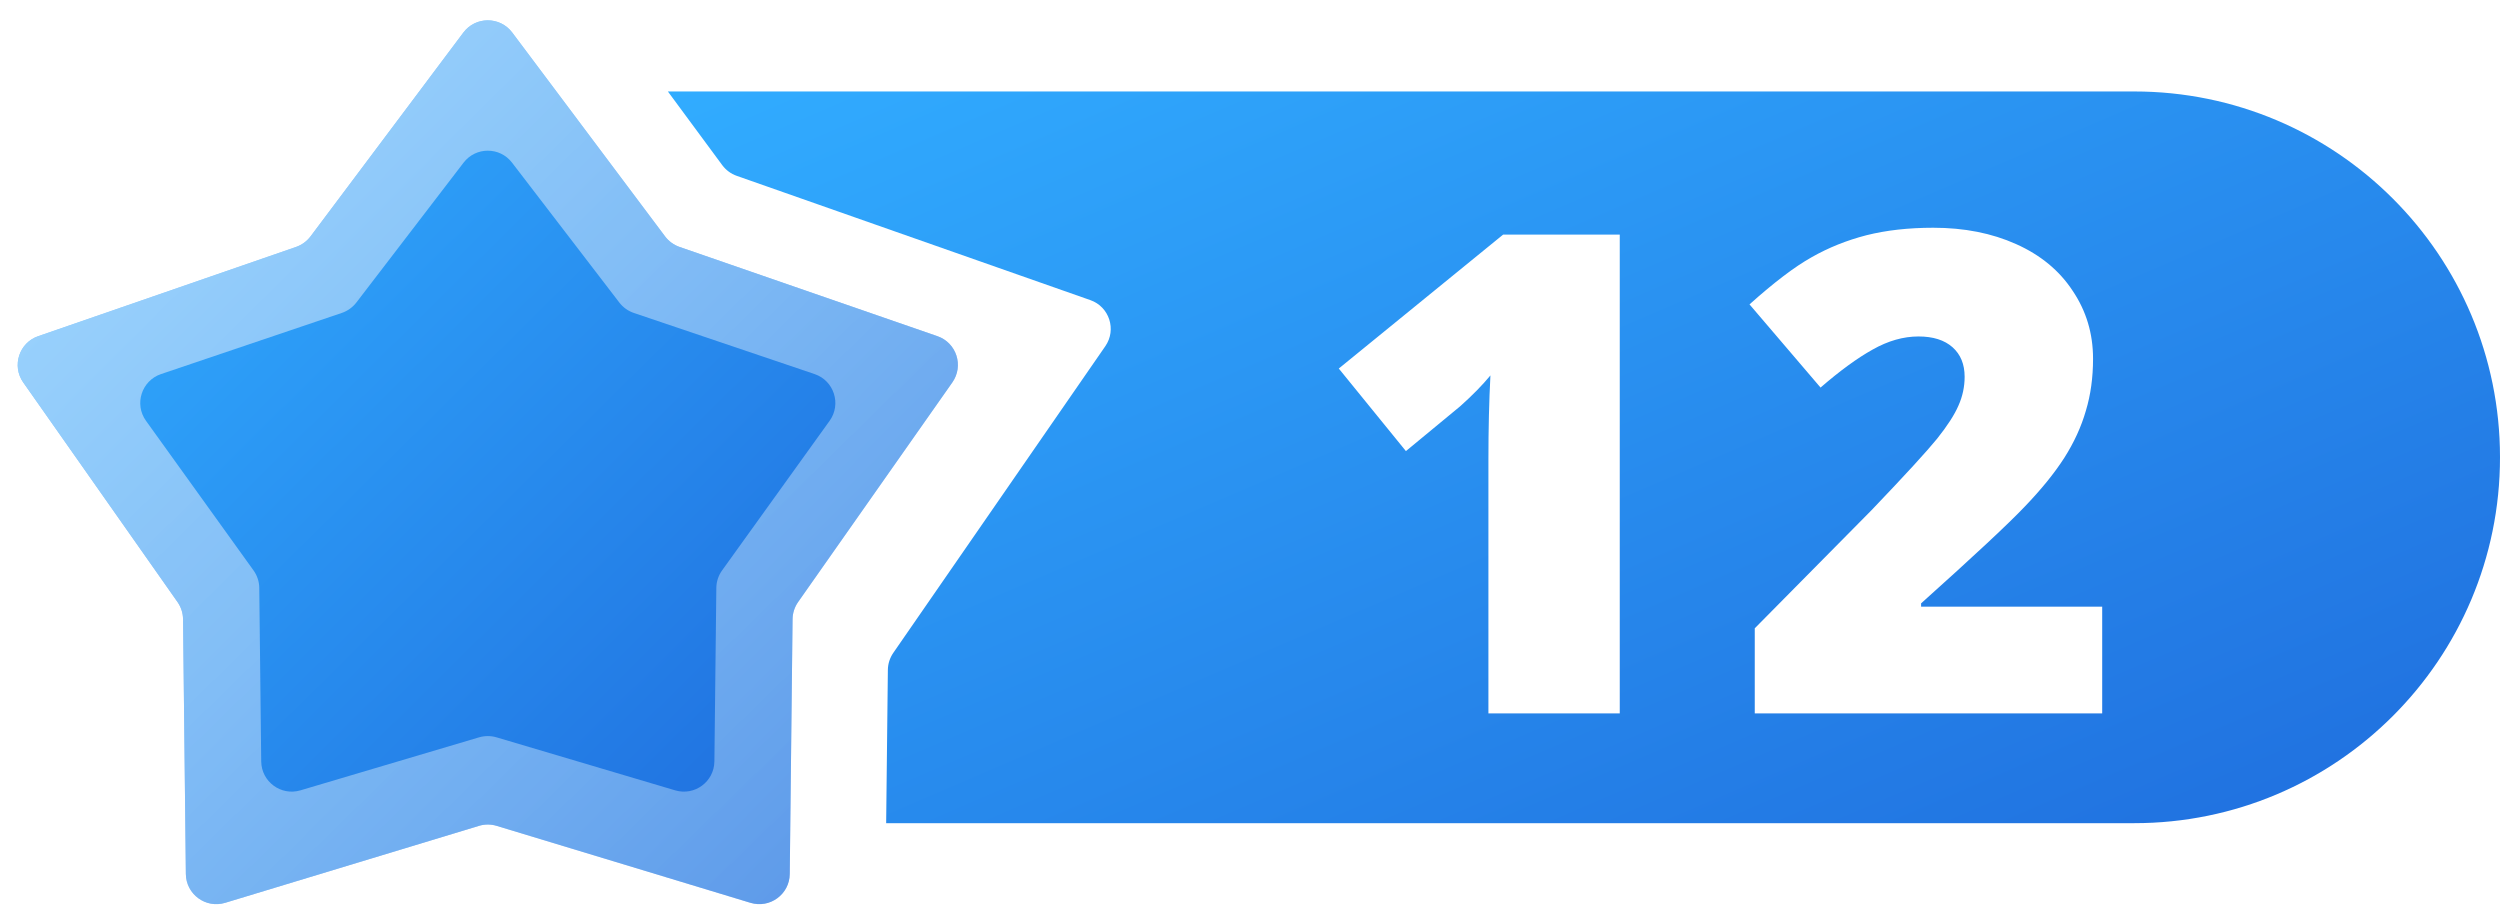
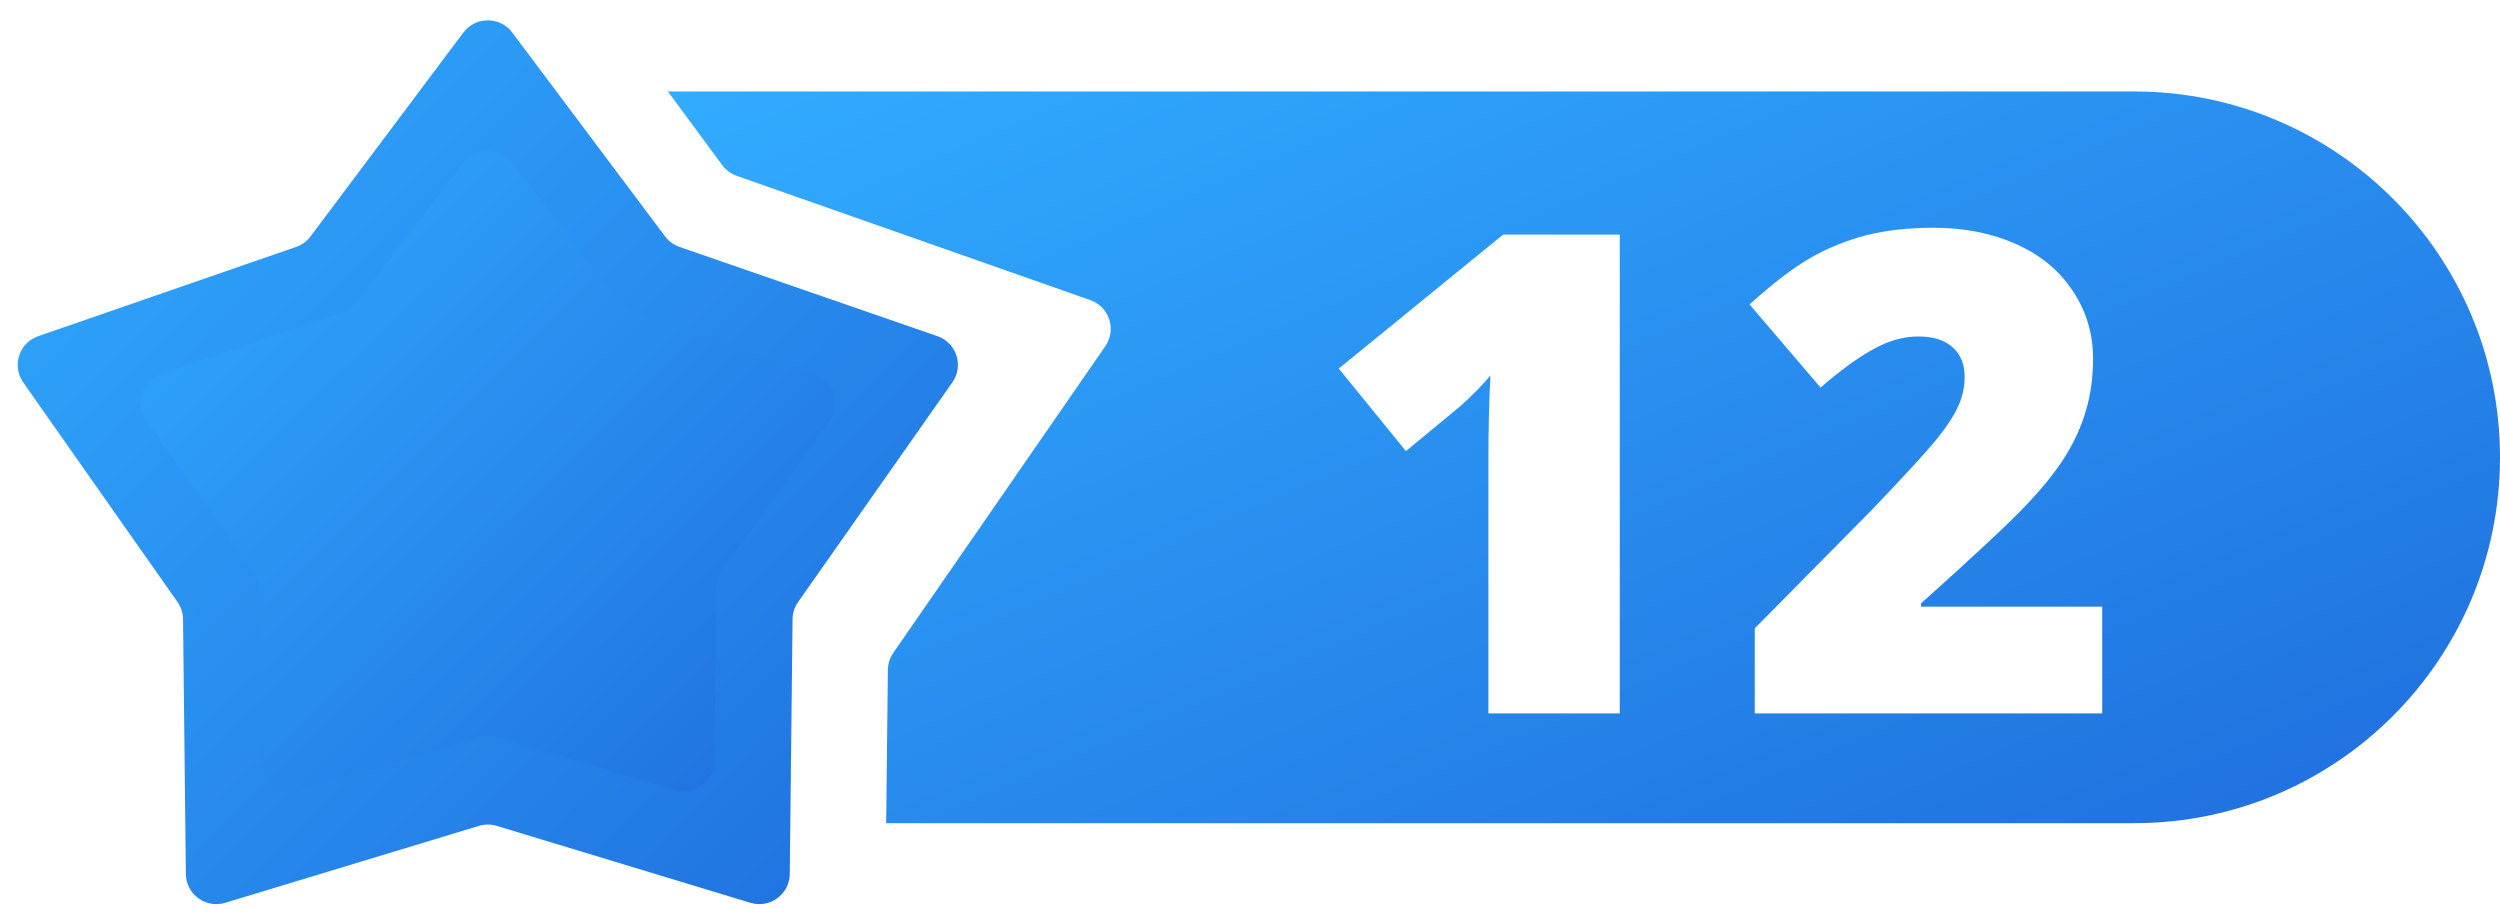
<svg xmlns="http://www.w3.org/2000/svg" width="41" height="15" viewBox="0 0 41 15" fill="none">
  <path fill-rule="evenodd" clip-rule="evenodd" d="M14.533 13.5H35C38.314 13.5 41 10.814 41 7.5C41 4.186 38.314 1.5 35 1.5H10.953L11.846 2.71C11.906 2.79 11.988 2.851 12.083 2.884L17.882 4.922C18.193 5.031 18.315 5.407 18.127 5.678L14.65 10.707C14.593 10.79 14.562 10.887 14.561 10.986L14.533 13.5Z" fill="url(#paint0_linear)" />
  <g filter="url(#filter0_d)">
    <path d="M26.364 11.5H24.21V7.343C24.21 6.838 24.221 6.376 24.243 5.957C24.11 6.118 23.945 6.286 23.748 6.462L22.857 7.198L21.756 5.844L24.452 3.647H26.364V11.5ZM34.276 11.5H28.578V10.104L30.495 8.165C31.043 7.592 31.401 7.201 31.569 6.994C31.738 6.782 31.854 6.602 31.919 6.451C31.986 6.301 32.02 6.143 32.02 5.979C32.02 5.774 31.954 5.613 31.822 5.495C31.689 5.377 31.503 5.318 31.263 5.318C31.016 5.318 30.765 5.389 30.511 5.533C30.261 5.672 29.976 5.88 29.657 6.156L28.492 4.792C28.896 4.43 29.236 4.172 29.512 4.018C29.788 3.861 30.087 3.741 30.409 3.658C30.735 3.576 31.1 3.535 31.505 3.535C32.013 3.535 32.466 3.624 32.864 3.803C33.265 3.982 33.575 4.238 33.793 4.571C34.015 4.901 34.126 5.271 34.126 5.683C34.126 5.991 34.087 6.276 34.008 6.537C33.933 6.798 33.815 7.056 33.653 7.311C33.492 7.561 33.277 7.826 33.009 8.105C32.744 8.385 32.176 8.915 31.306 9.695V9.749H34.276V11.5Z" fill="white" />
  </g>
  <path d="M7.6 0.533C7.8 0.267 8.2 0.267 8.4 0.533L10.908 3.878C10.968 3.957 11.05 4.017 11.145 4.05L15.373 5.513C15.687 5.621 15.81 6 15.618 6.272L13.089 9.873C13.031 9.956 12.999 10.054 12.998 10.155L12.952 14.334C12.948 14.667 12.626 14.903 12.307 14.806L8.145 13.544C8.051 13.515 7.949 13.515 7.855 13.544L3.693 14.806C3.375 14.903 3.052 14.667 3.048 14.334L3.002 10.155C3.001 10.054 2.969 9.956 2.911 9.873L0.381 6.272C0.19 6 0.313 5.621 0.627 5.513L4.855 4.05C4.95 4.017 5.032 3.957 5.092 3.878L7.6 0.533Z" fill="url(#paint1_linear)" />
-   <path d="M7.6 0.533C7.8 0.267 8.2 0.267 8.4 0.533L10.908 3.878C10.968 3.957 11.05 4.017 11.145 4.05L15.373 5.513C15.687 5.621 15.81 6 15.618 6.272L13.089 9.873C13.031 9.956 12.999 10.054 12.998 10.155L12.952 14.334C12.948 14.667 12.626 14.903 12.307 14.806L8.145 13.544C8.051 13.515 7.949 13.515 7.855 13.544L3.693 14.806C3.375 14.903 3.052 14.667 3.048 14.334L3.002 10.155C3.001 10.054 2.969 9.956 2.911 9.873L0.381 6.272C0.19 6 0.313 5.621 0.627 5.513L4.855 4.05C4.95 4.017 5.032 3.957 5.092 3.878L7.6 0.533Z" fill="url(#paint2_linear)" fill-opacity="0.72" />
  <path d="M7.603 2.667C7.803 2.406 8.197 2.406 8.397 2.667L10.158 4.963C10.218 5.041 10.3 5.1 10.394 5.132L13.36 6.135C13.678 6.243 13.802 6.628 13.606 6.901L11.842 9.355C11.782 9.439 11.749 9.538 11.748 9.641L11.716 12.488C11.712 12.82 11.392 13.056 11.074 12.962L8.142 12.092C8.049 12.065 7.951 12.065 7.858 12.092L4.926 12.962C4.608 13.056 4.288 12.82 4.284 12.488L4.252 9.641C4.251 9.538 4.218 9.439 4.158 9.355L2.394 6.901C2.198 6.628 2.322 6.243 2.64 6.135L5.606 5.132C5.7 5.1 5.782 5.041 5.843 4.963L7.603 2.667Z" fill="url(#paint3_linear)" />
  <defs>
    <filter id="filter0_d" x="20.956" y="2.735" width="14.521" height="9.965" filterUnits="userSpaceOnUse" color-interpolation-filters="sRGB">
      <feFlood flood-opacity="0" result="BackgroundImageFix" />
      <feColorMatrix in="SourceAlpha" type="matrix" values="0 0 0 0 0 0 0 0 0 0 0 0 0 0 0 0 0 0 127 0" />
      <feOffset dx="0.2" dy="0.2" />
      <feGaussianBlur stdDeviation="0.5" />
      <feColorMatrix type="matrix" values="0 0 0 0 0 0 0 0 0 0 0 0 0 0 0 0 0 0 0.25 0" />
      <feBlend mode="normal" in2="BackgroundImageFix" result="effect1_dropShadow" />
      <feBlend mode="normal" in="SourceGraphic" in2="effect1_dropShadow" result="shape" />
    </filter>
    <linearGradient id="paint0_linear" x1="10.953" y1="1.5" x2="19.671" y2="21.746" gradientUnits="userSpaceOnUse">
      <stop stop-color="#31ACFF" />
      <stop offset="1" stop-color="#2070DF" />
    </linearGradient>
    <linearGradient id="paint1_linear" x1="0" y1="0" x2="14.999" y2="14.84" gradientUnits="userSpaceOnUse">
      <stop stop-color="#31ACFF" />
      <stop offset="1" stop-color="#2070DF" />
    </linearGradient>
    <linearGradient id="paint2_linear" x1="-9.33388e-08" y1="-0.5" x2="17.052" y2="16.974" gradientUnits="userSpaceOnUse">
      <stop stop-color="white" stop-opacity="0.8" />
      <stop offset="1" stop-color="white" stop-opacity="0.29" />
    </linearGradient>
    <linearGradient id="paint3_linear" x1="2" y1="2.15" x2="12.999" y2="13.28" gradientUnits="userSpaceOnUse">
      <stop stop-color="#31ACFF" />
      <stop offset="1" stop-color="#2070DF" />
    </linearGradient>
  </defs>
</svg>